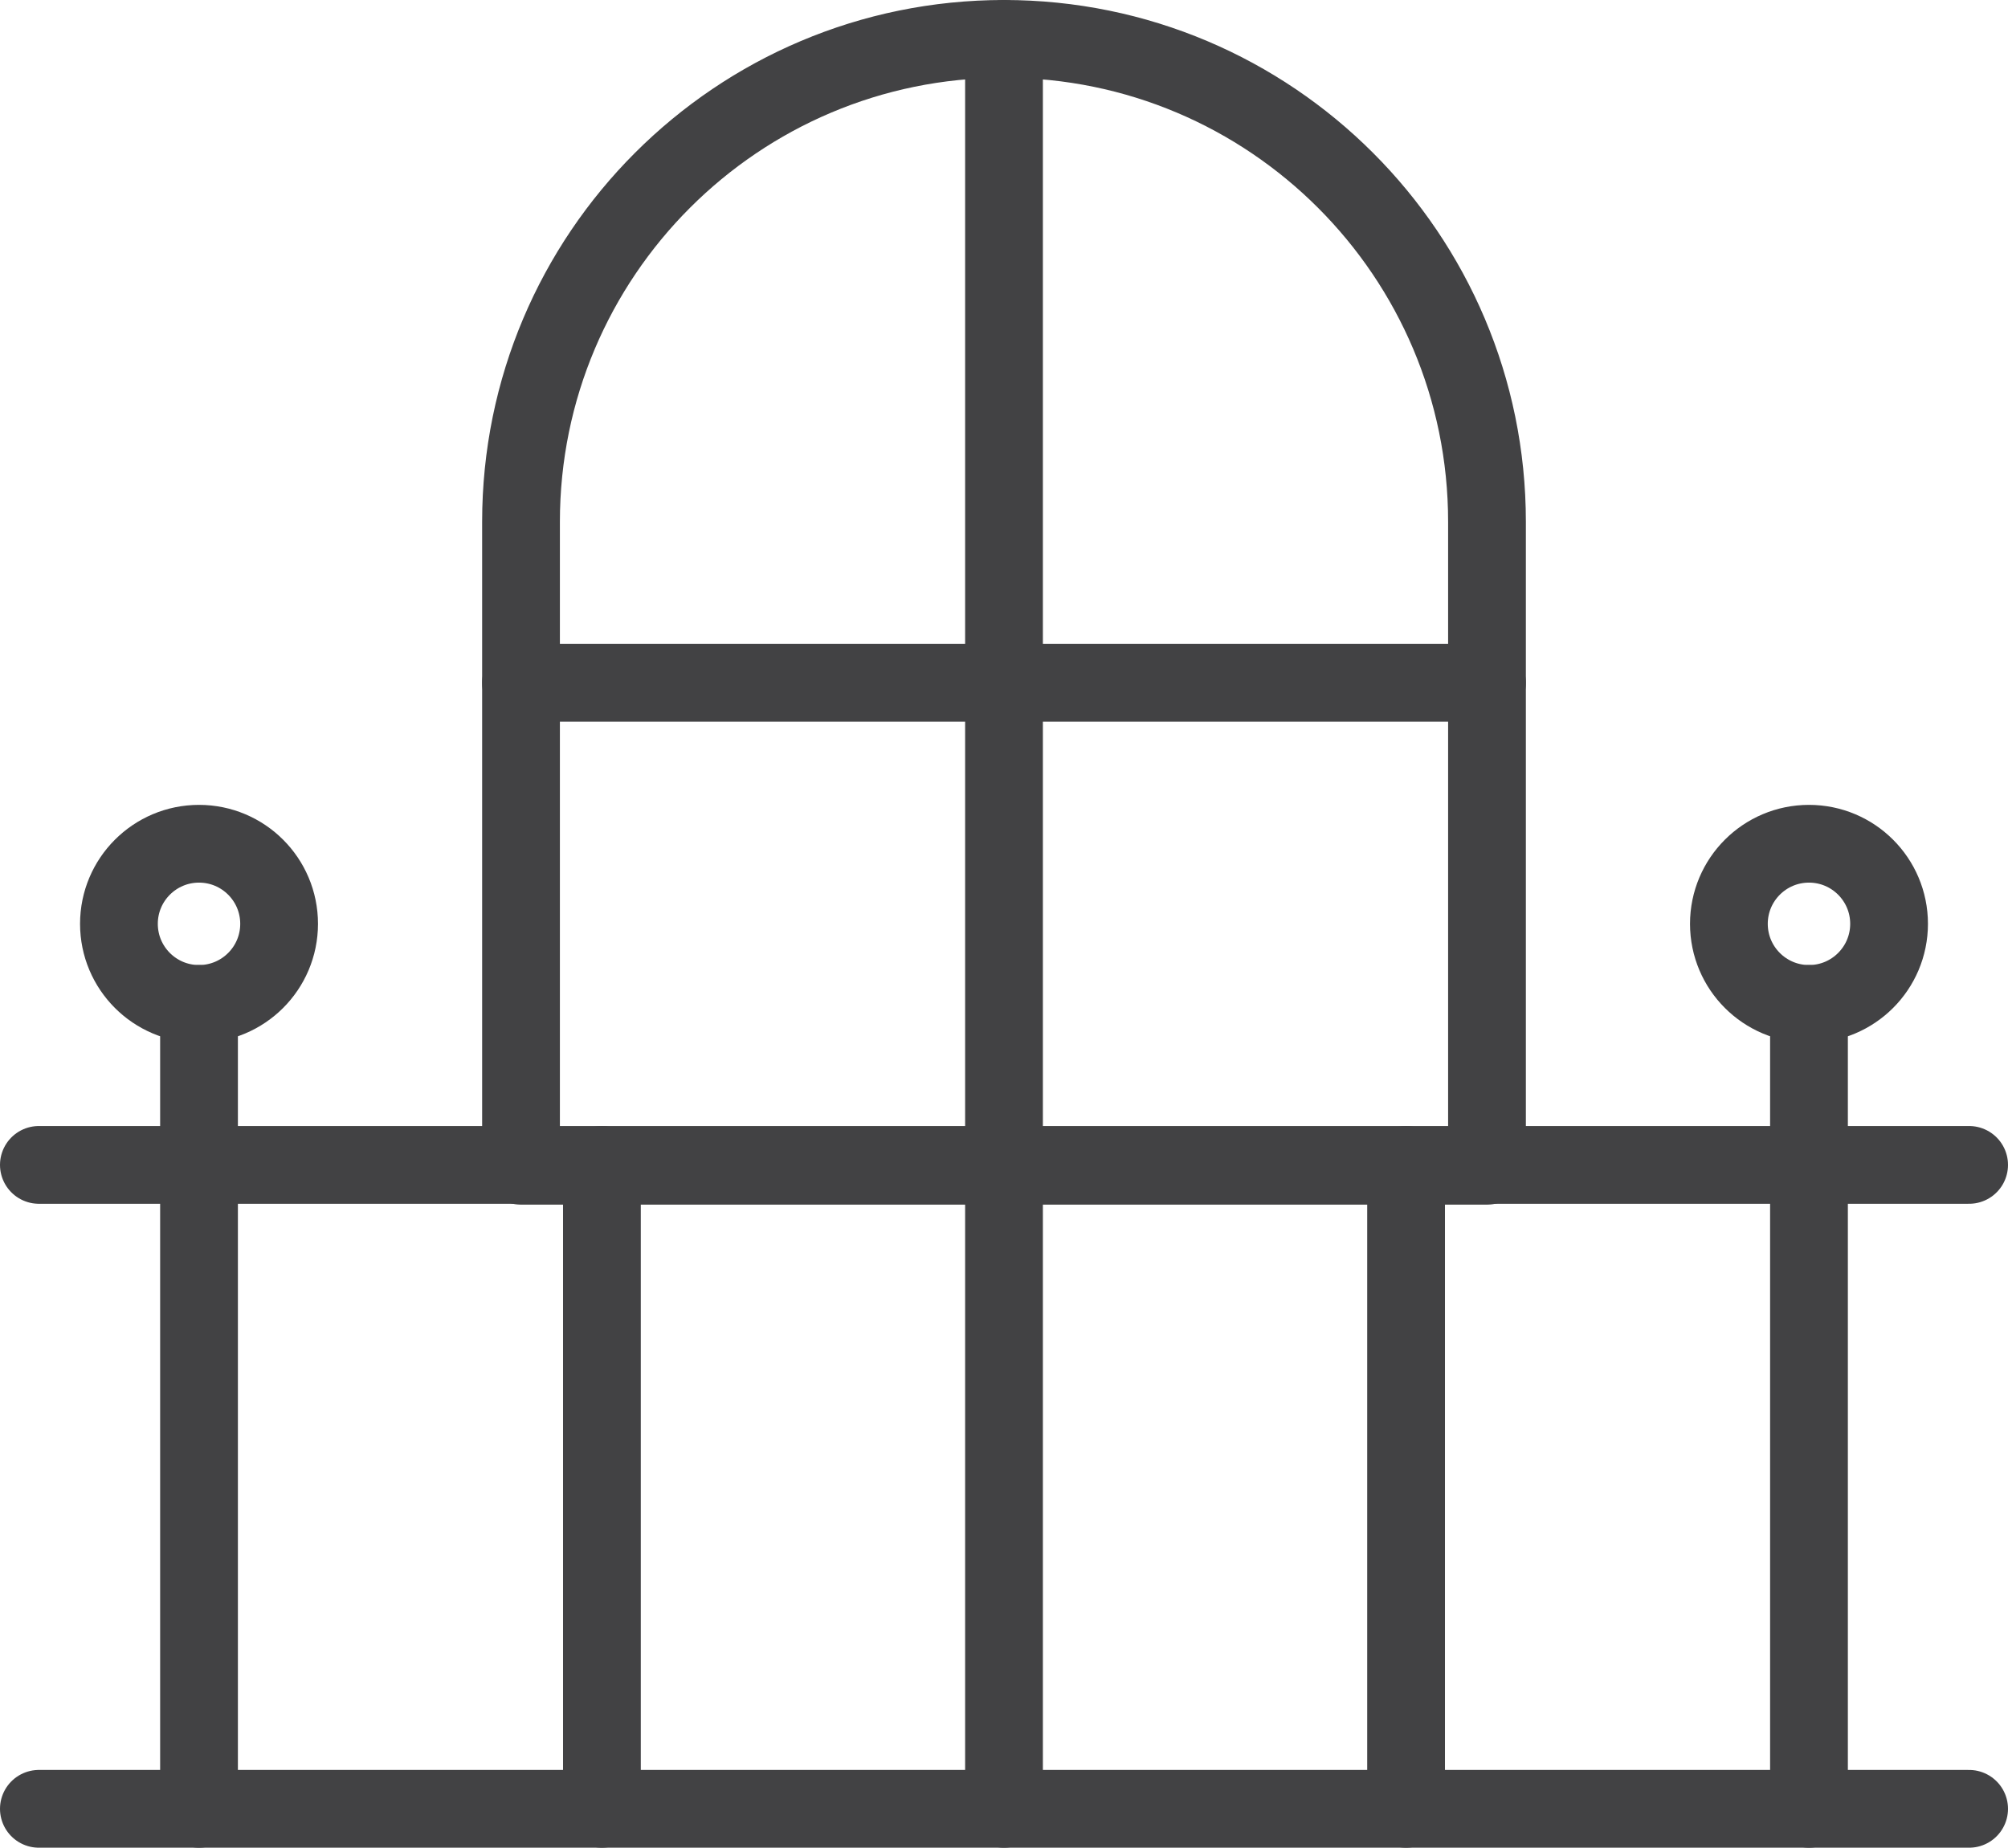
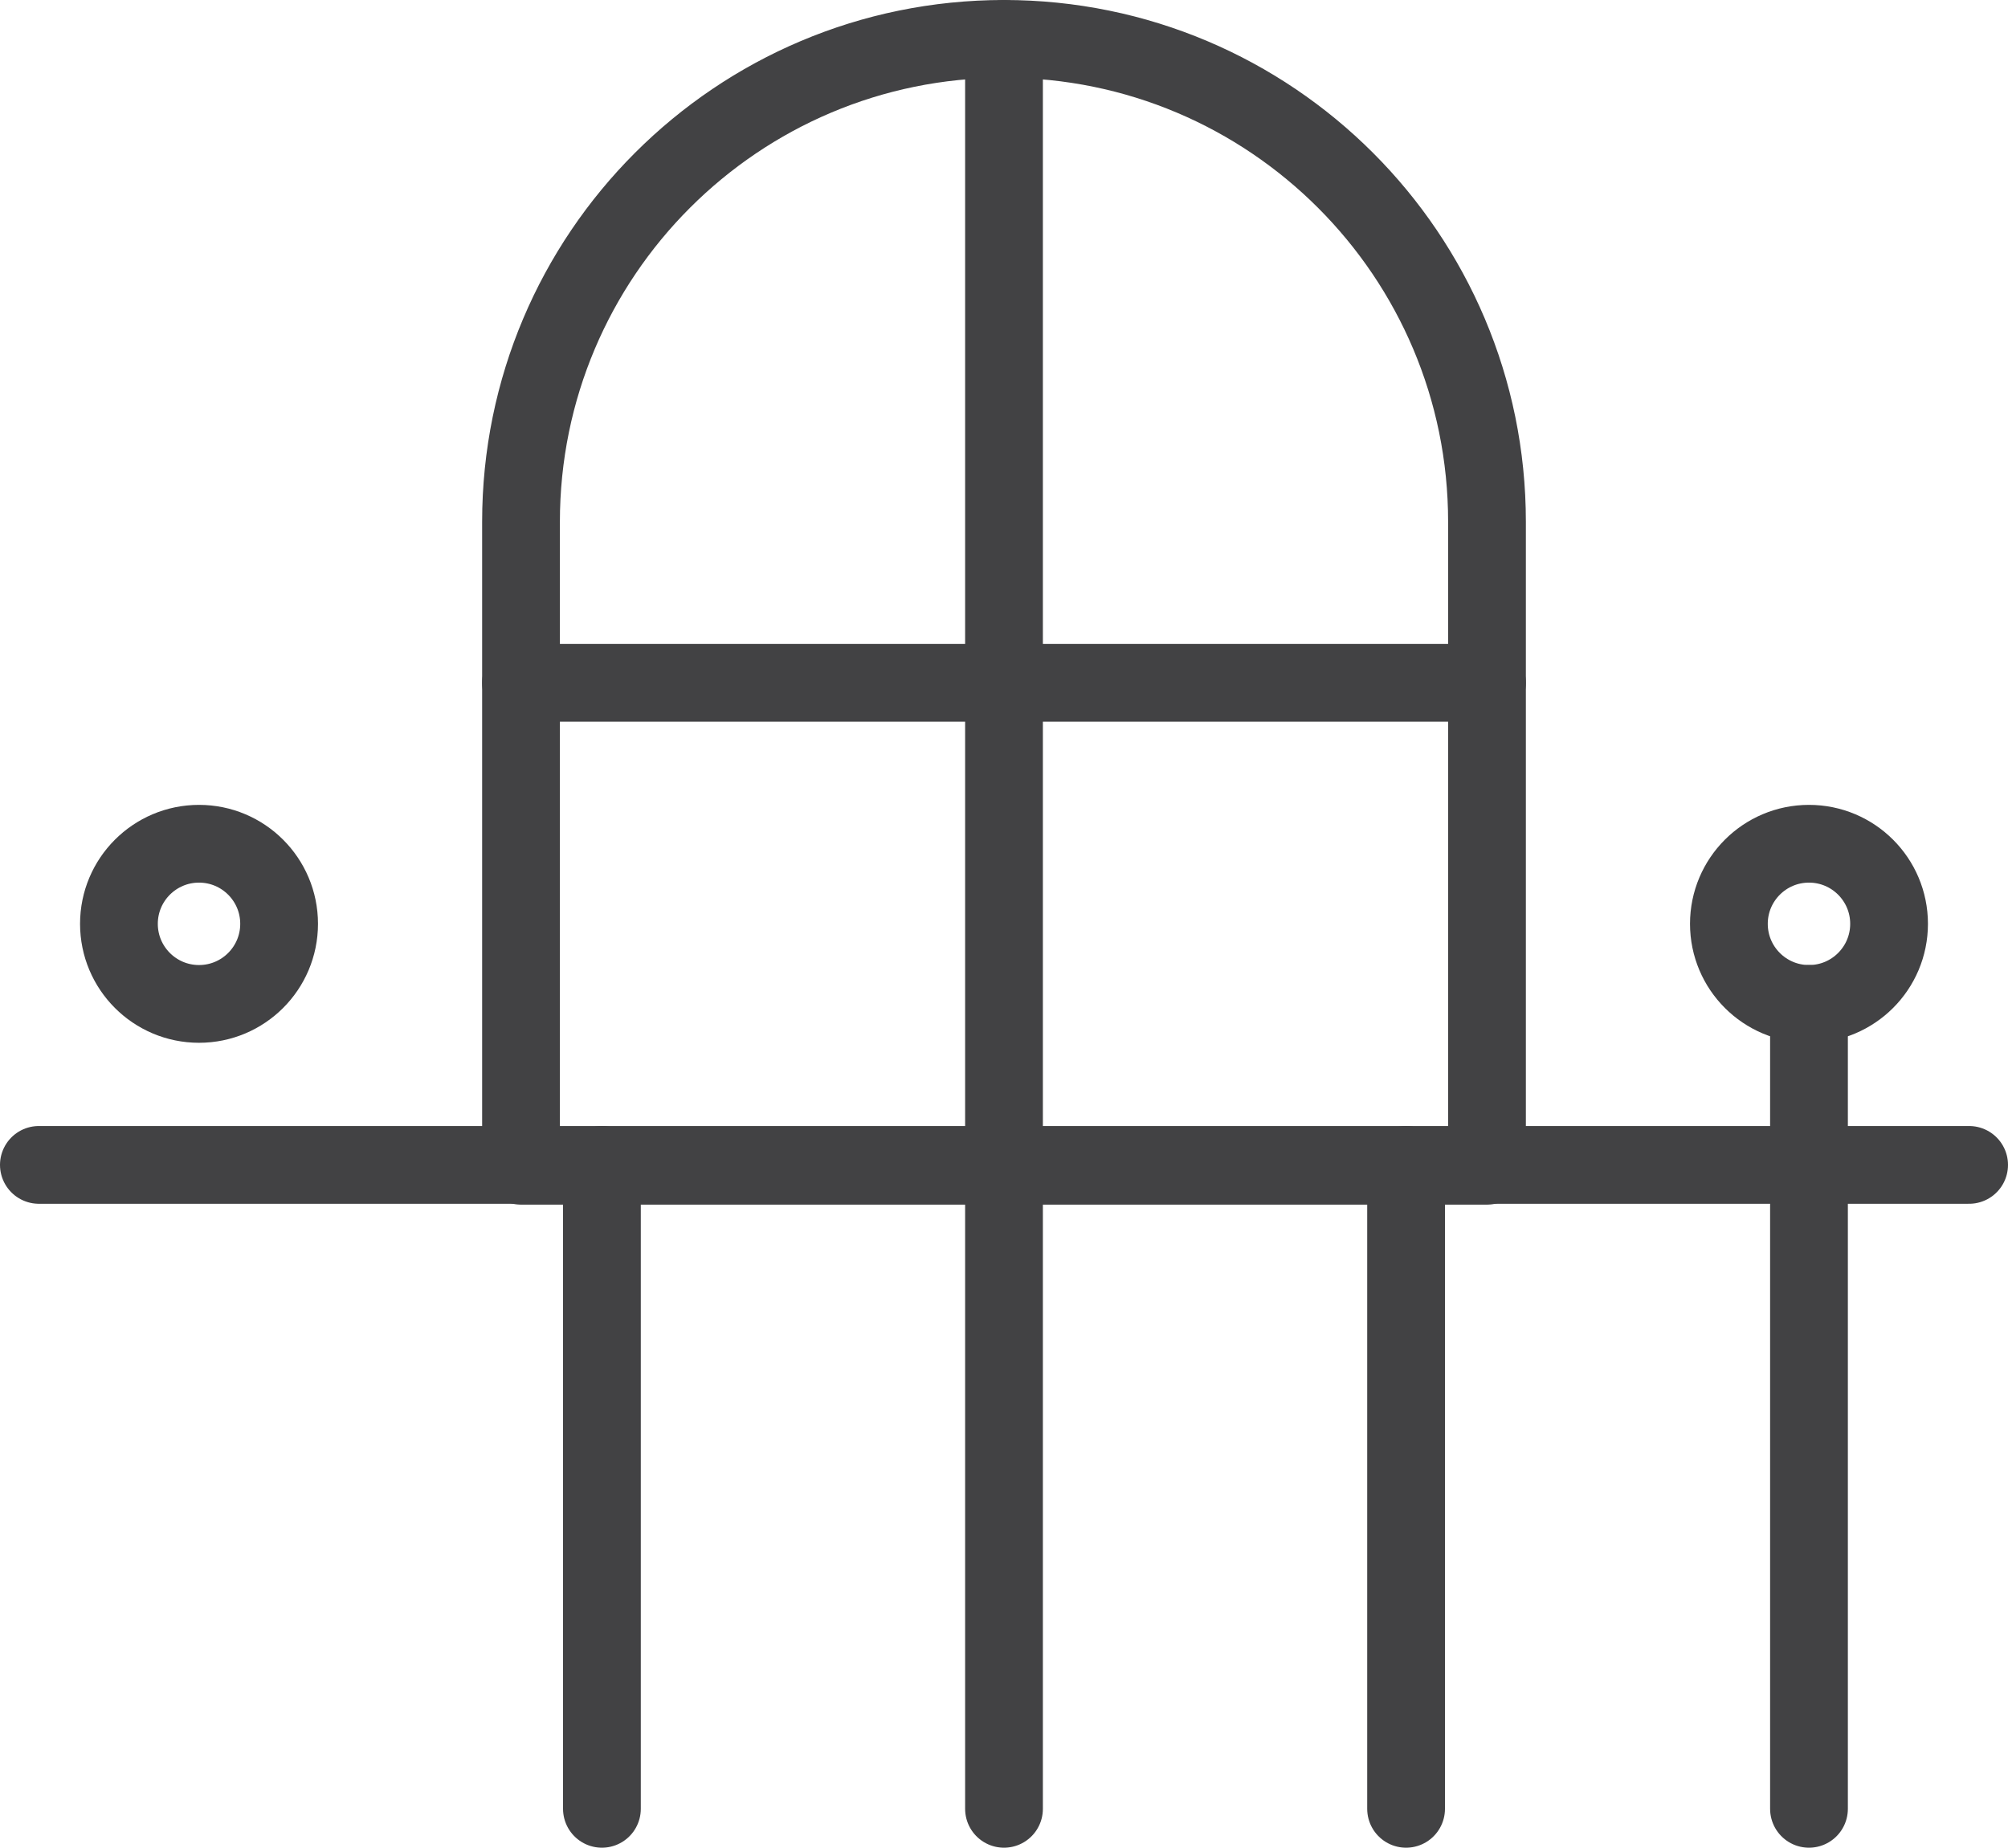
<svg xmlns="http://www.w3.org/2000/svg" id="Ebene_2" viewBox="0 0 516.48 475.29">
  <defs>
    <style>.cls-1{fill:none;stroke:#424244;stroke-linecap:round;stroke-linejoin:round;stroke-width:20px;}</style>
  </defs>
  <g id="Layer_1">
-     <line class="cls-1" x1="506.48" y1="465.29" x2="10" y2="465.29" />
    <line class="cls-1" x1="258.24" y1="299.65" x2="258.24" y2="465.29" />
    <line class="cls-1" x1="361.66" y1="299.65" x2="361.66" y2="465.29" />
-     <line class="cls-1" x1="51.19" y1="258.24" x2="51.19" y2="465.29" />
    <line class="cls-1" x1="154.82" y1="299.65" x2="154.82" y2="465.29" />
    <line class="cls-1" x1="465.29" y1="258.24" x2="465.29" y2="465.29" />
    <line class="cls-1" x1="10" y1="299.65" x2="506.48" y2="299.65" />
    <circle class="cls-1" cx="51.19" cy="237.64" r="20.6" />
    <circle class="cls-1" cx="465.29" cy="237.64" r="20.6" />
-     <path class="cls-1" d="M258.24,10h0c68.61,0,124.23,55.62,124.23,124.23v165.64h-248.46v-165.64c0-68.61,55.62-124.23,124.23-124.23Z" />
+     <path class="cls-1" d="M258.24,10c68.61,0,124.23,55.62,124.23,124.23v165.64h-248.46v-165.64c0-68.61,55.62-124.23,124.23-124.23Z" />
    <line class="cls-1" x1="258.24" y1="10" x2="258.24" y2="299.65" />
    <line class="cls-1" x1="134.01" y1="175.64" x2="382.47" y2="175.64" />
  </g>
</svg>